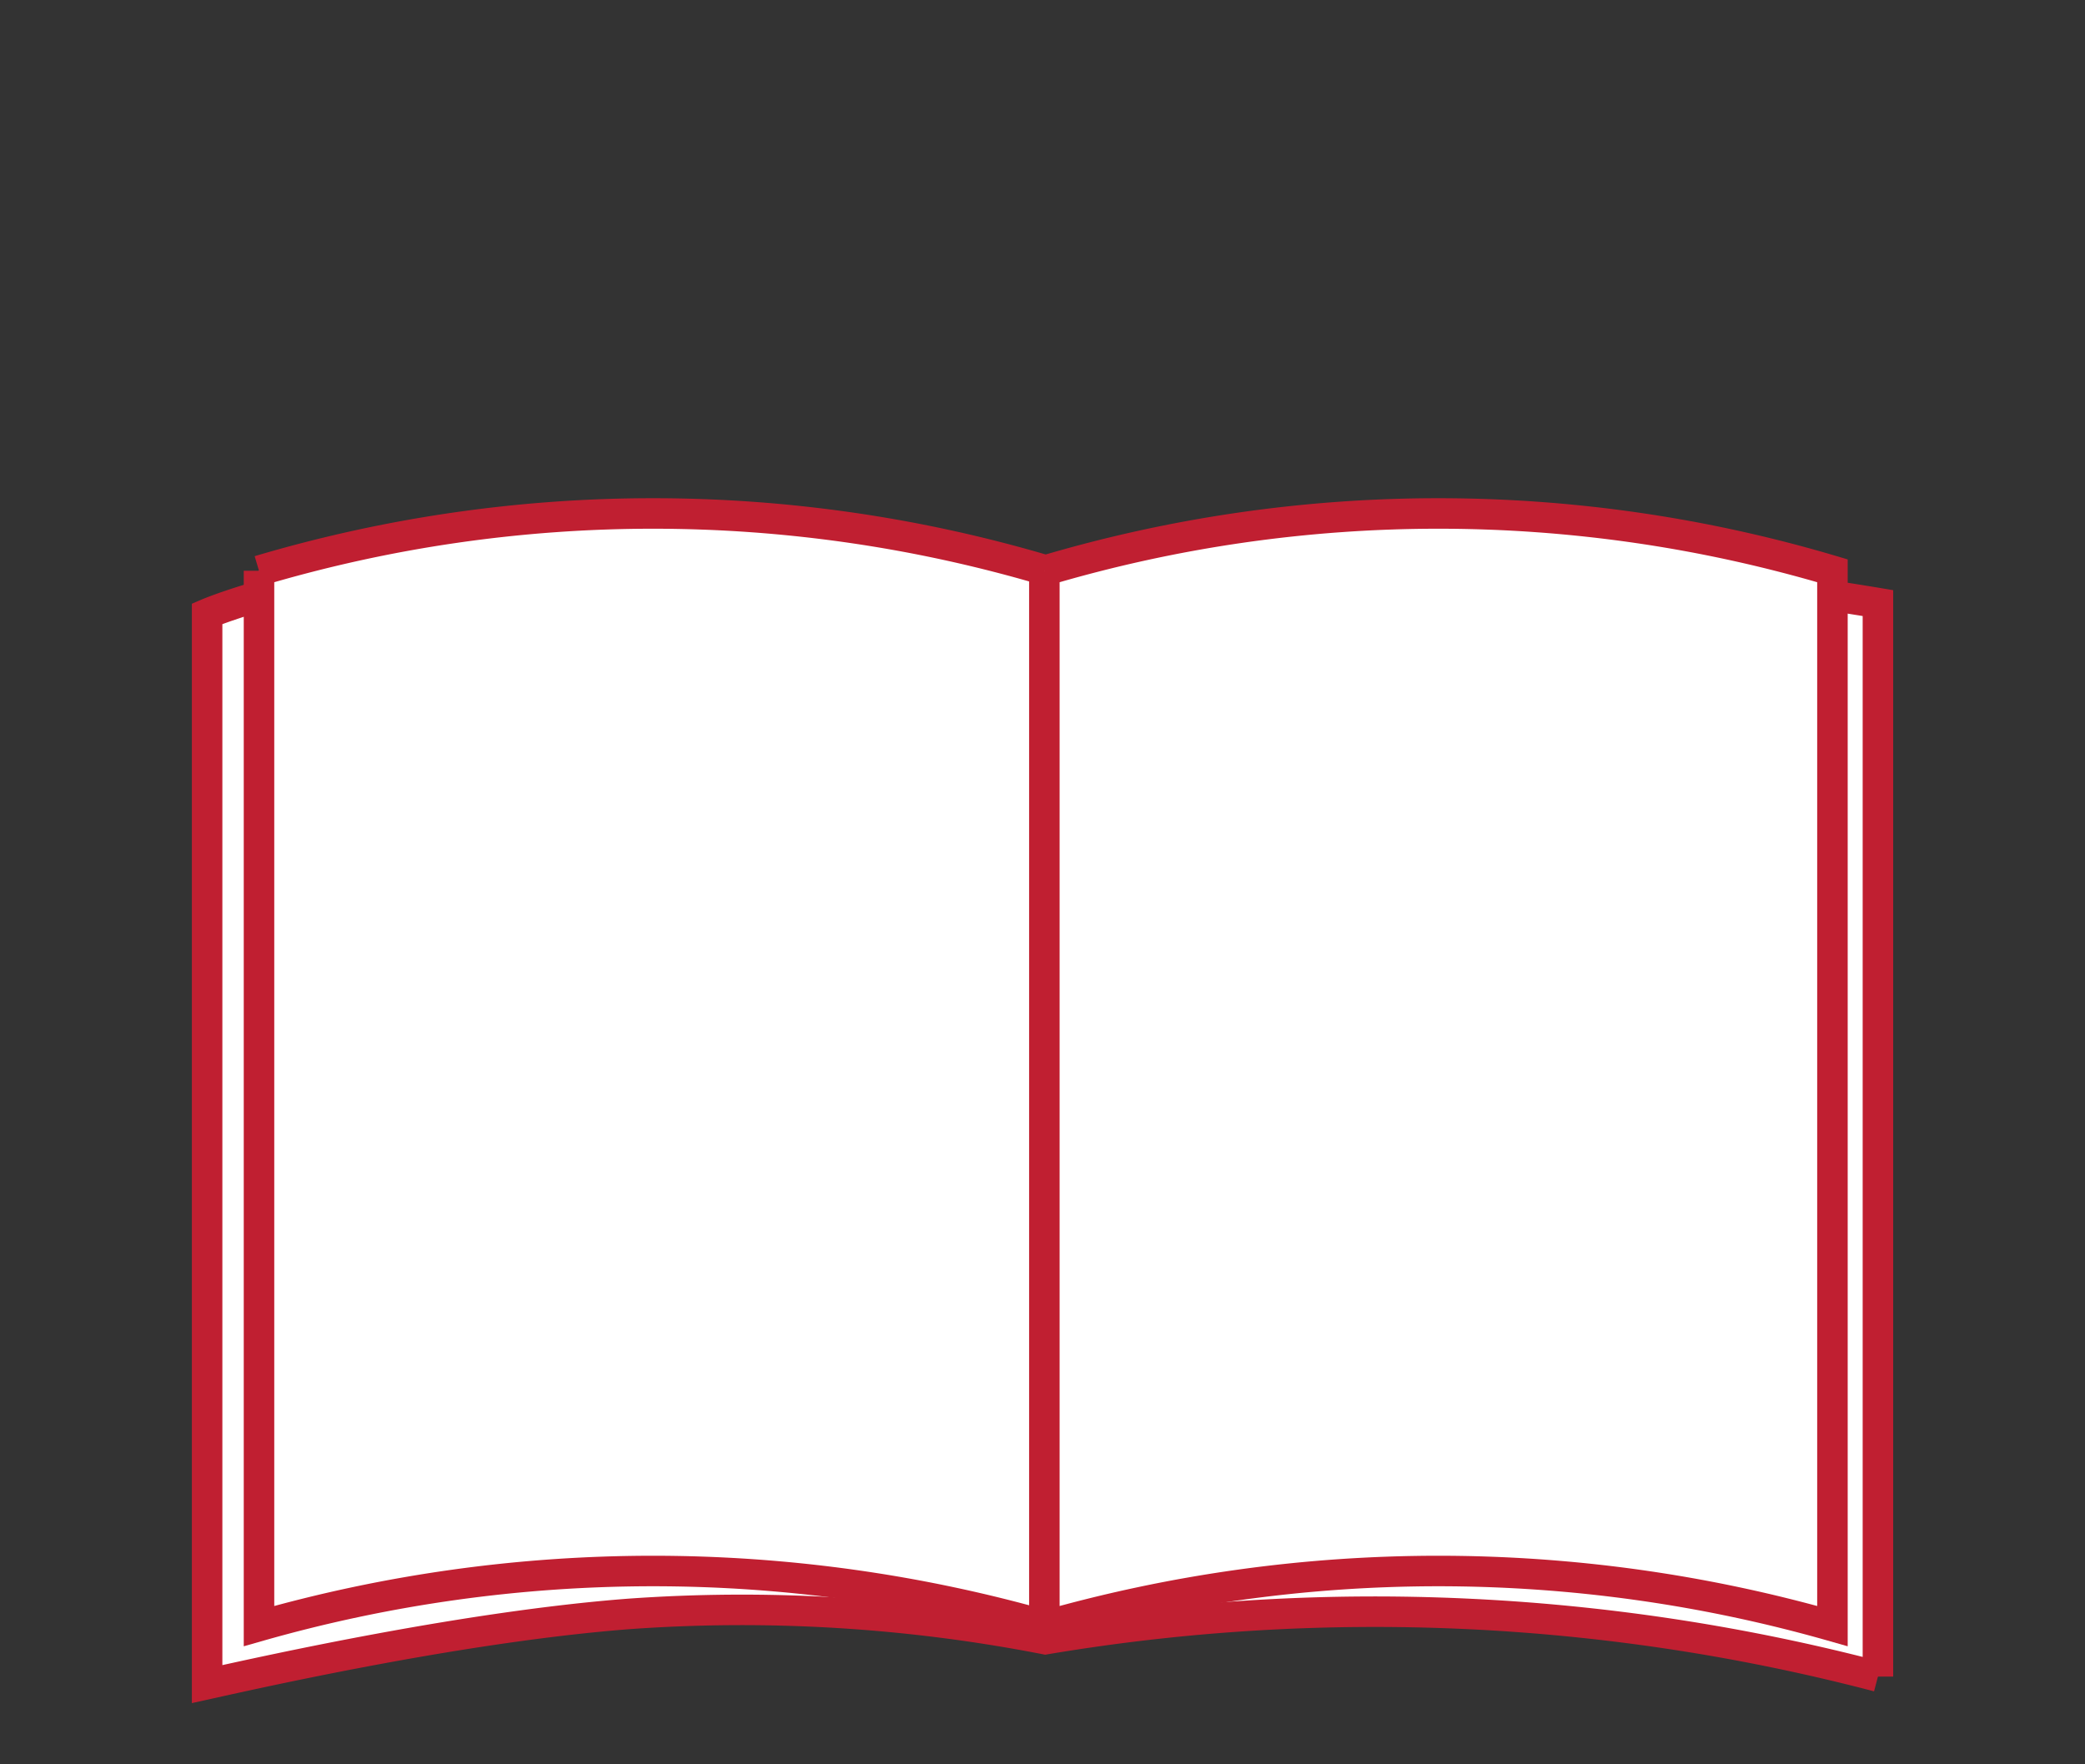
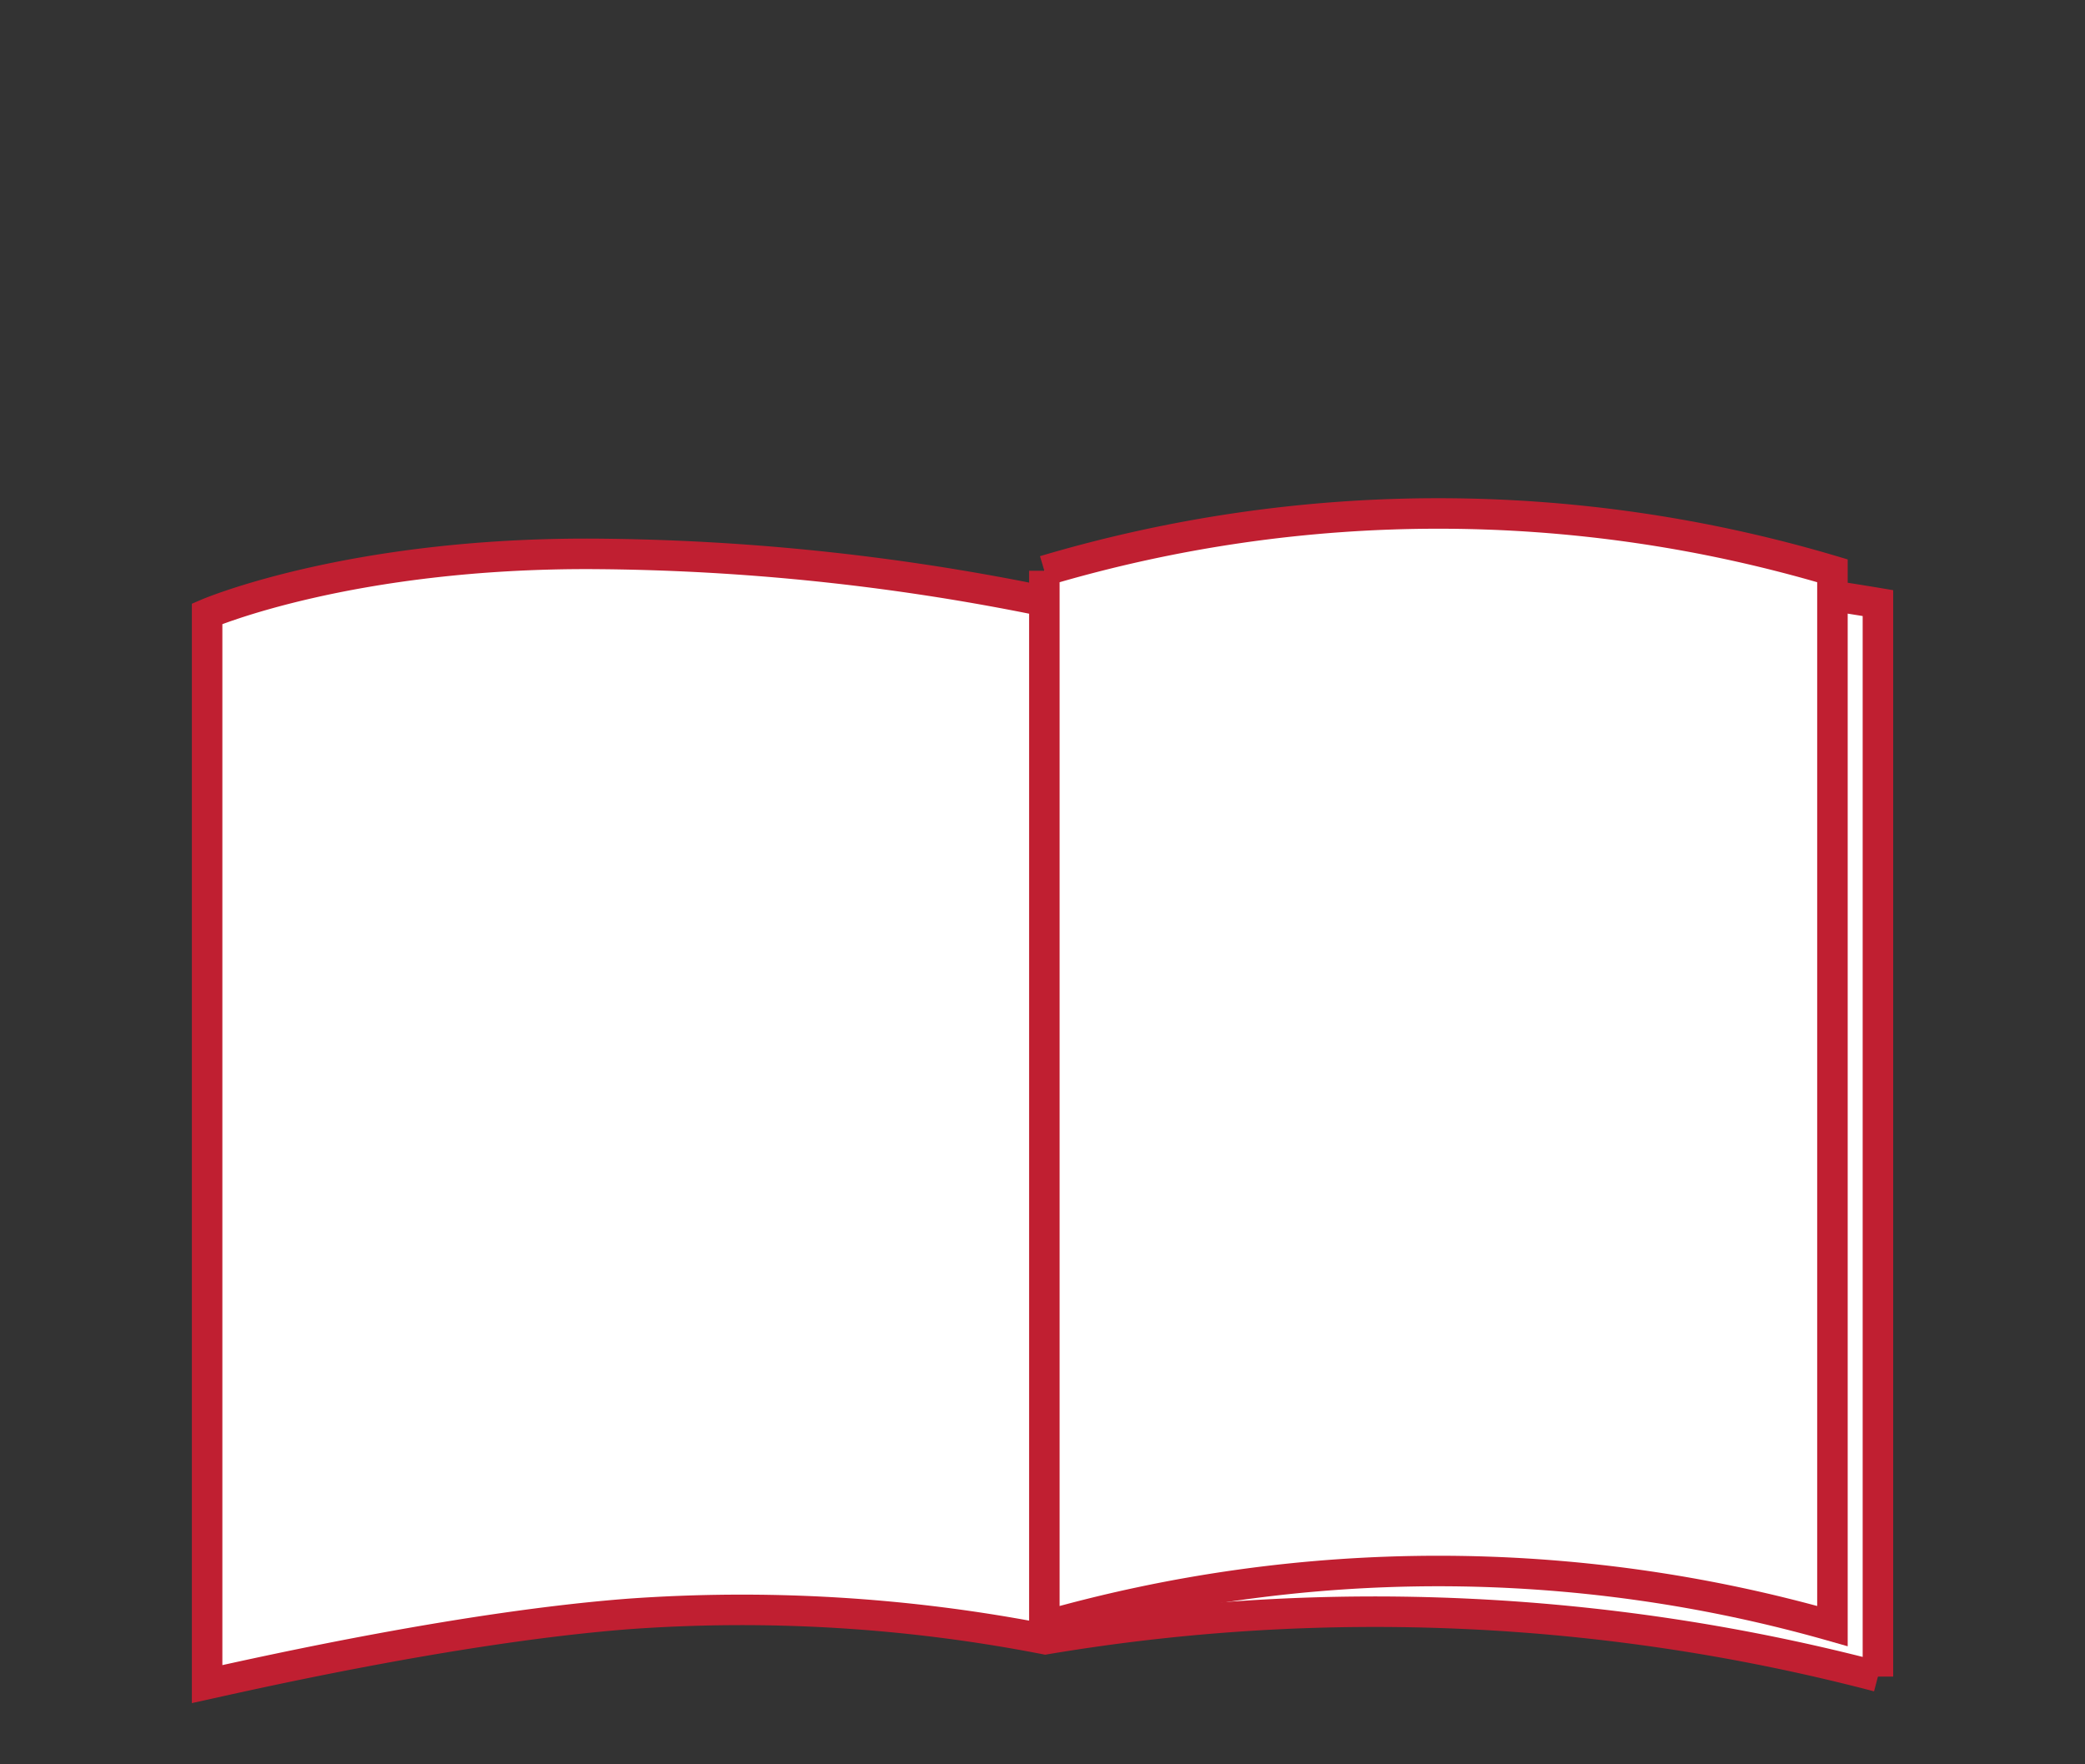
<svg xmlns="http://www.w3.org/2000/svg" height="110" viewBox="0 0 130 110" width="130">
  <rect x="0" y="0" width="130" height="110" fill="#333333" stroke="none" />
  <g fill="#fff" stroke="#c01f31" stroke-miterlimit="10" stroke-width="1.902">
    <path d="m39.241 100.62c-10.112.776-22.3 3.486-26.327 4.379v-66.732s8.908-3.83 24.205-3.734a143.9 143.9 0 0 1 27.615 2.873s14.889-3.259 25.636-2.875 26.719 3.069 26.719 3.069v66.93a123.728 123.728 0 0 0 -51.91-2.33 98.883 98.883 0 0 0 -25.938-1.58z" />
-     <path d="m65.286 101.381a89.609 89.609 0 0 0 -49.137 0v-65.794a86.234 86.234 0 0 1 49.137 0z" />
    <path d="m114.253 101.381a89.609 89.609 0 0 0 -49.137 0v-65.794a86.234 86.234 0 0 1 49.137 0z" />
  </g>
</svg>